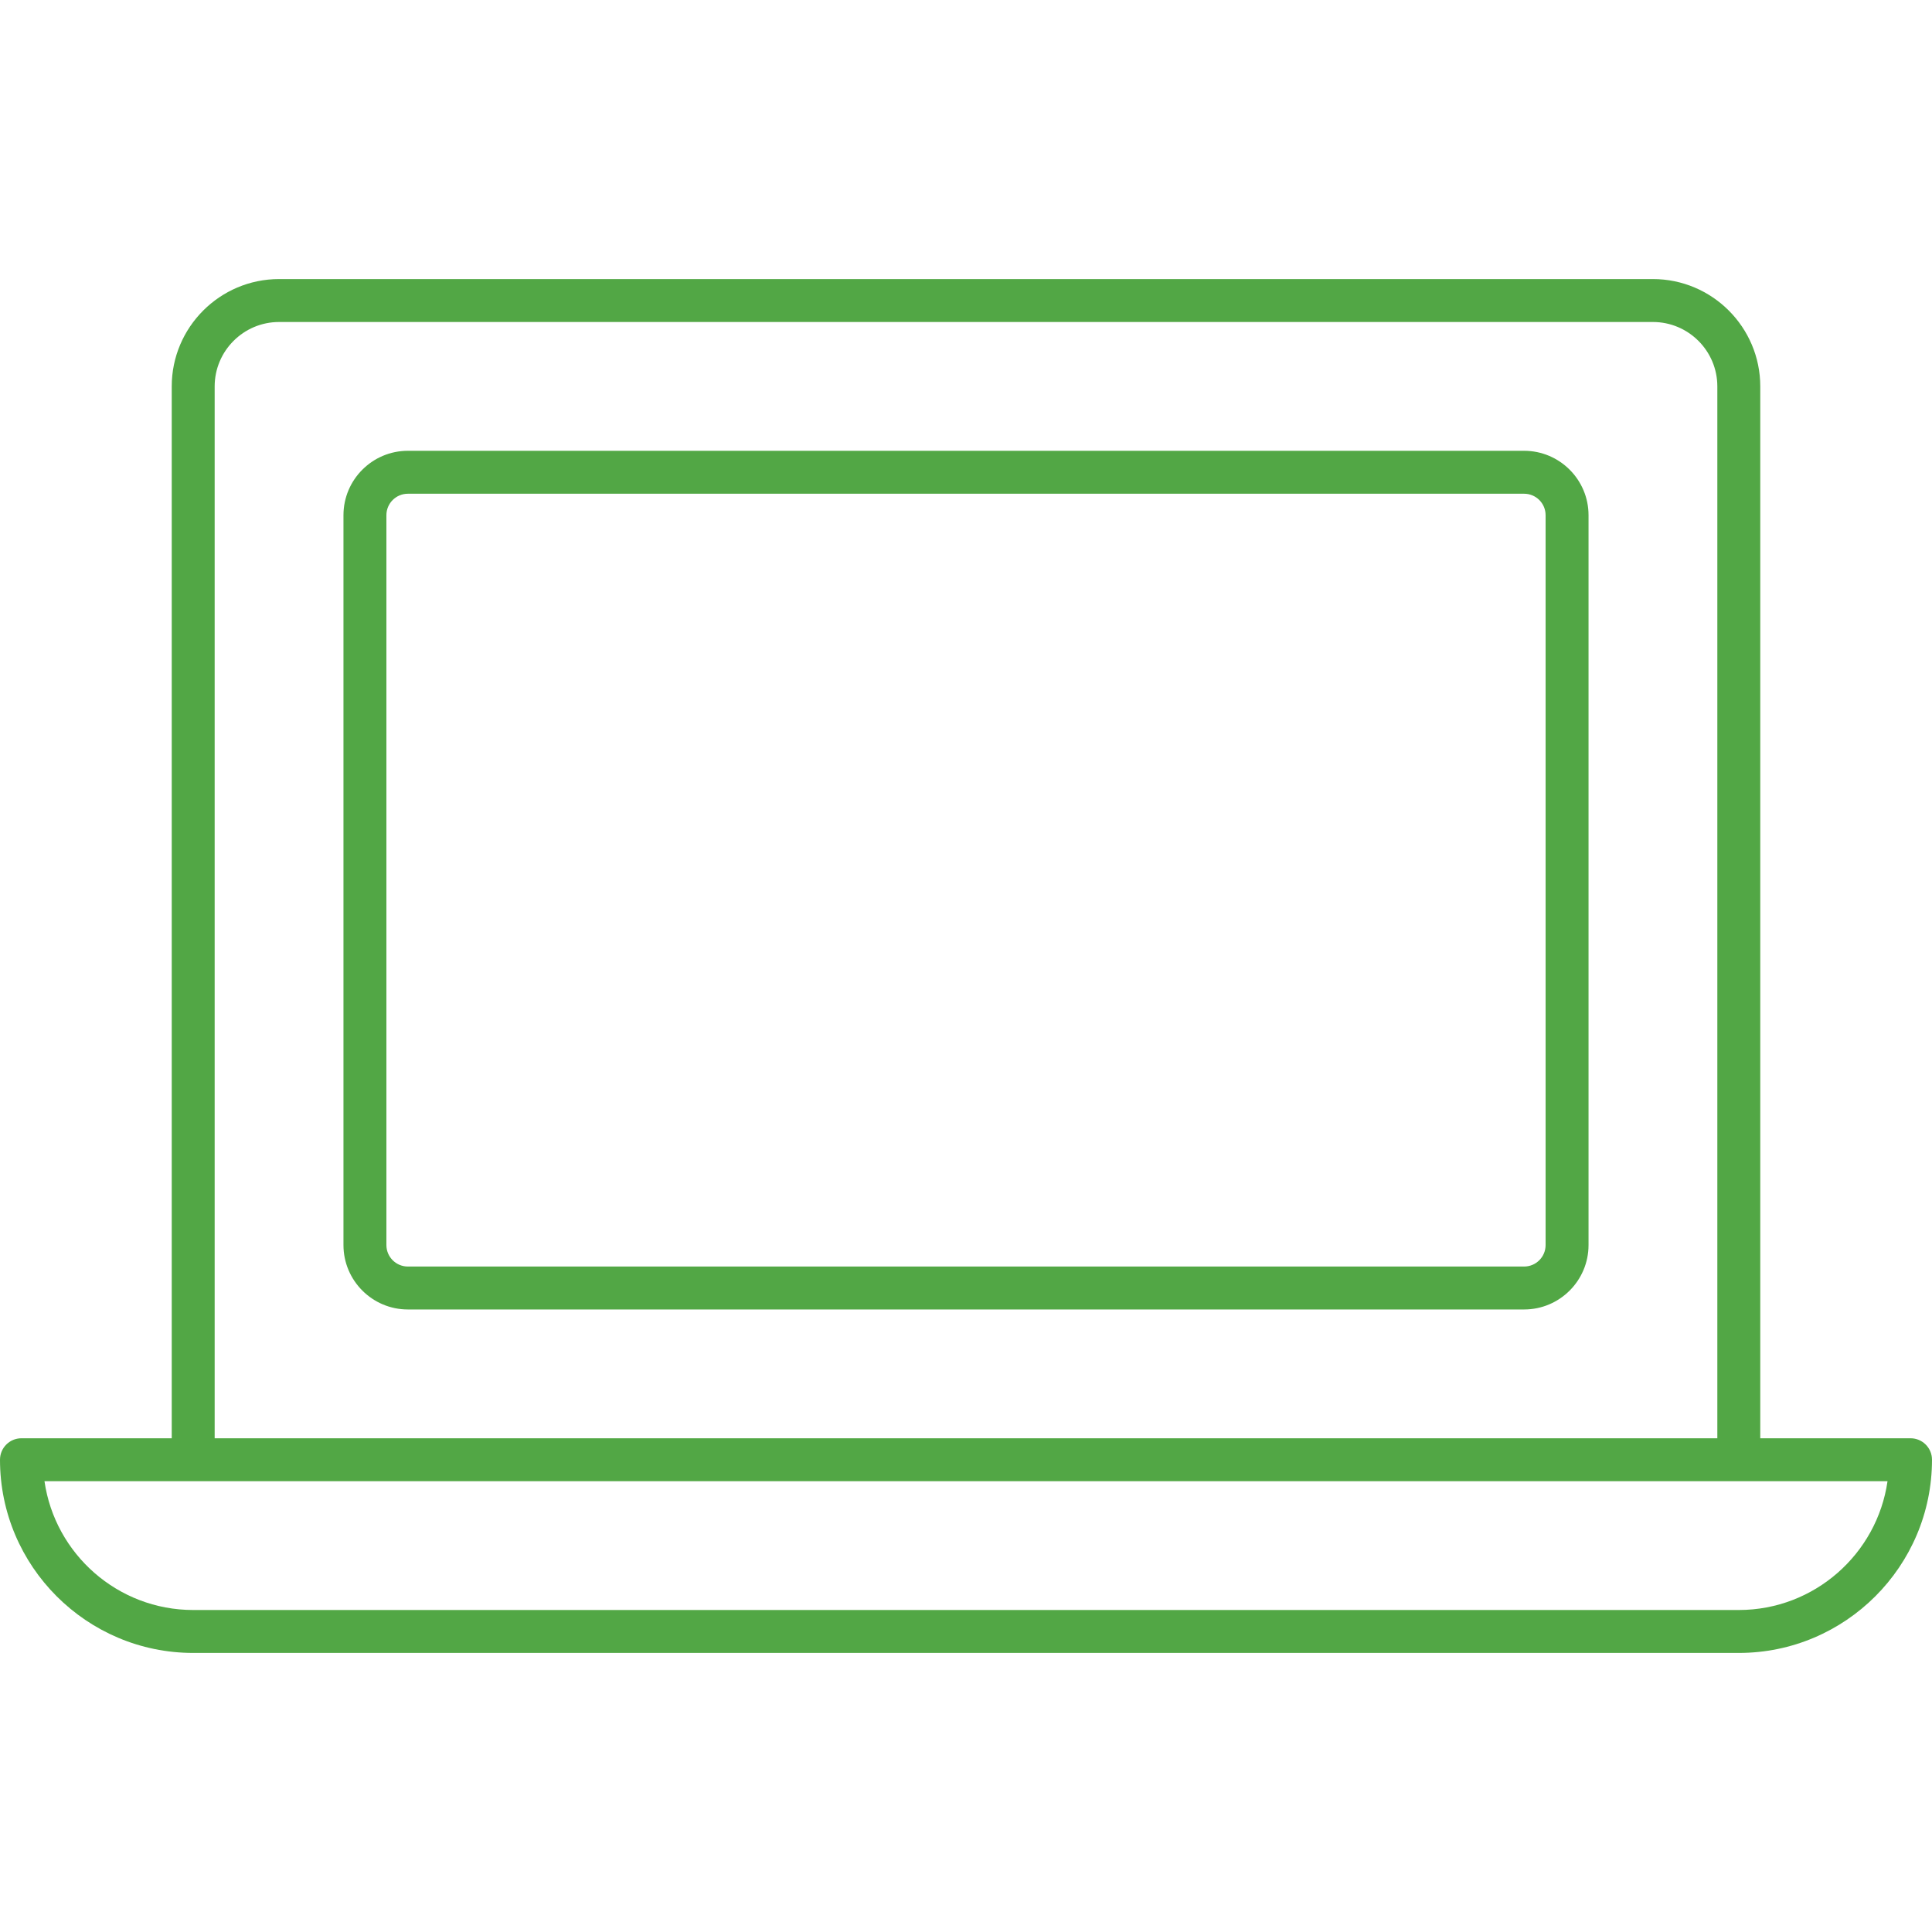
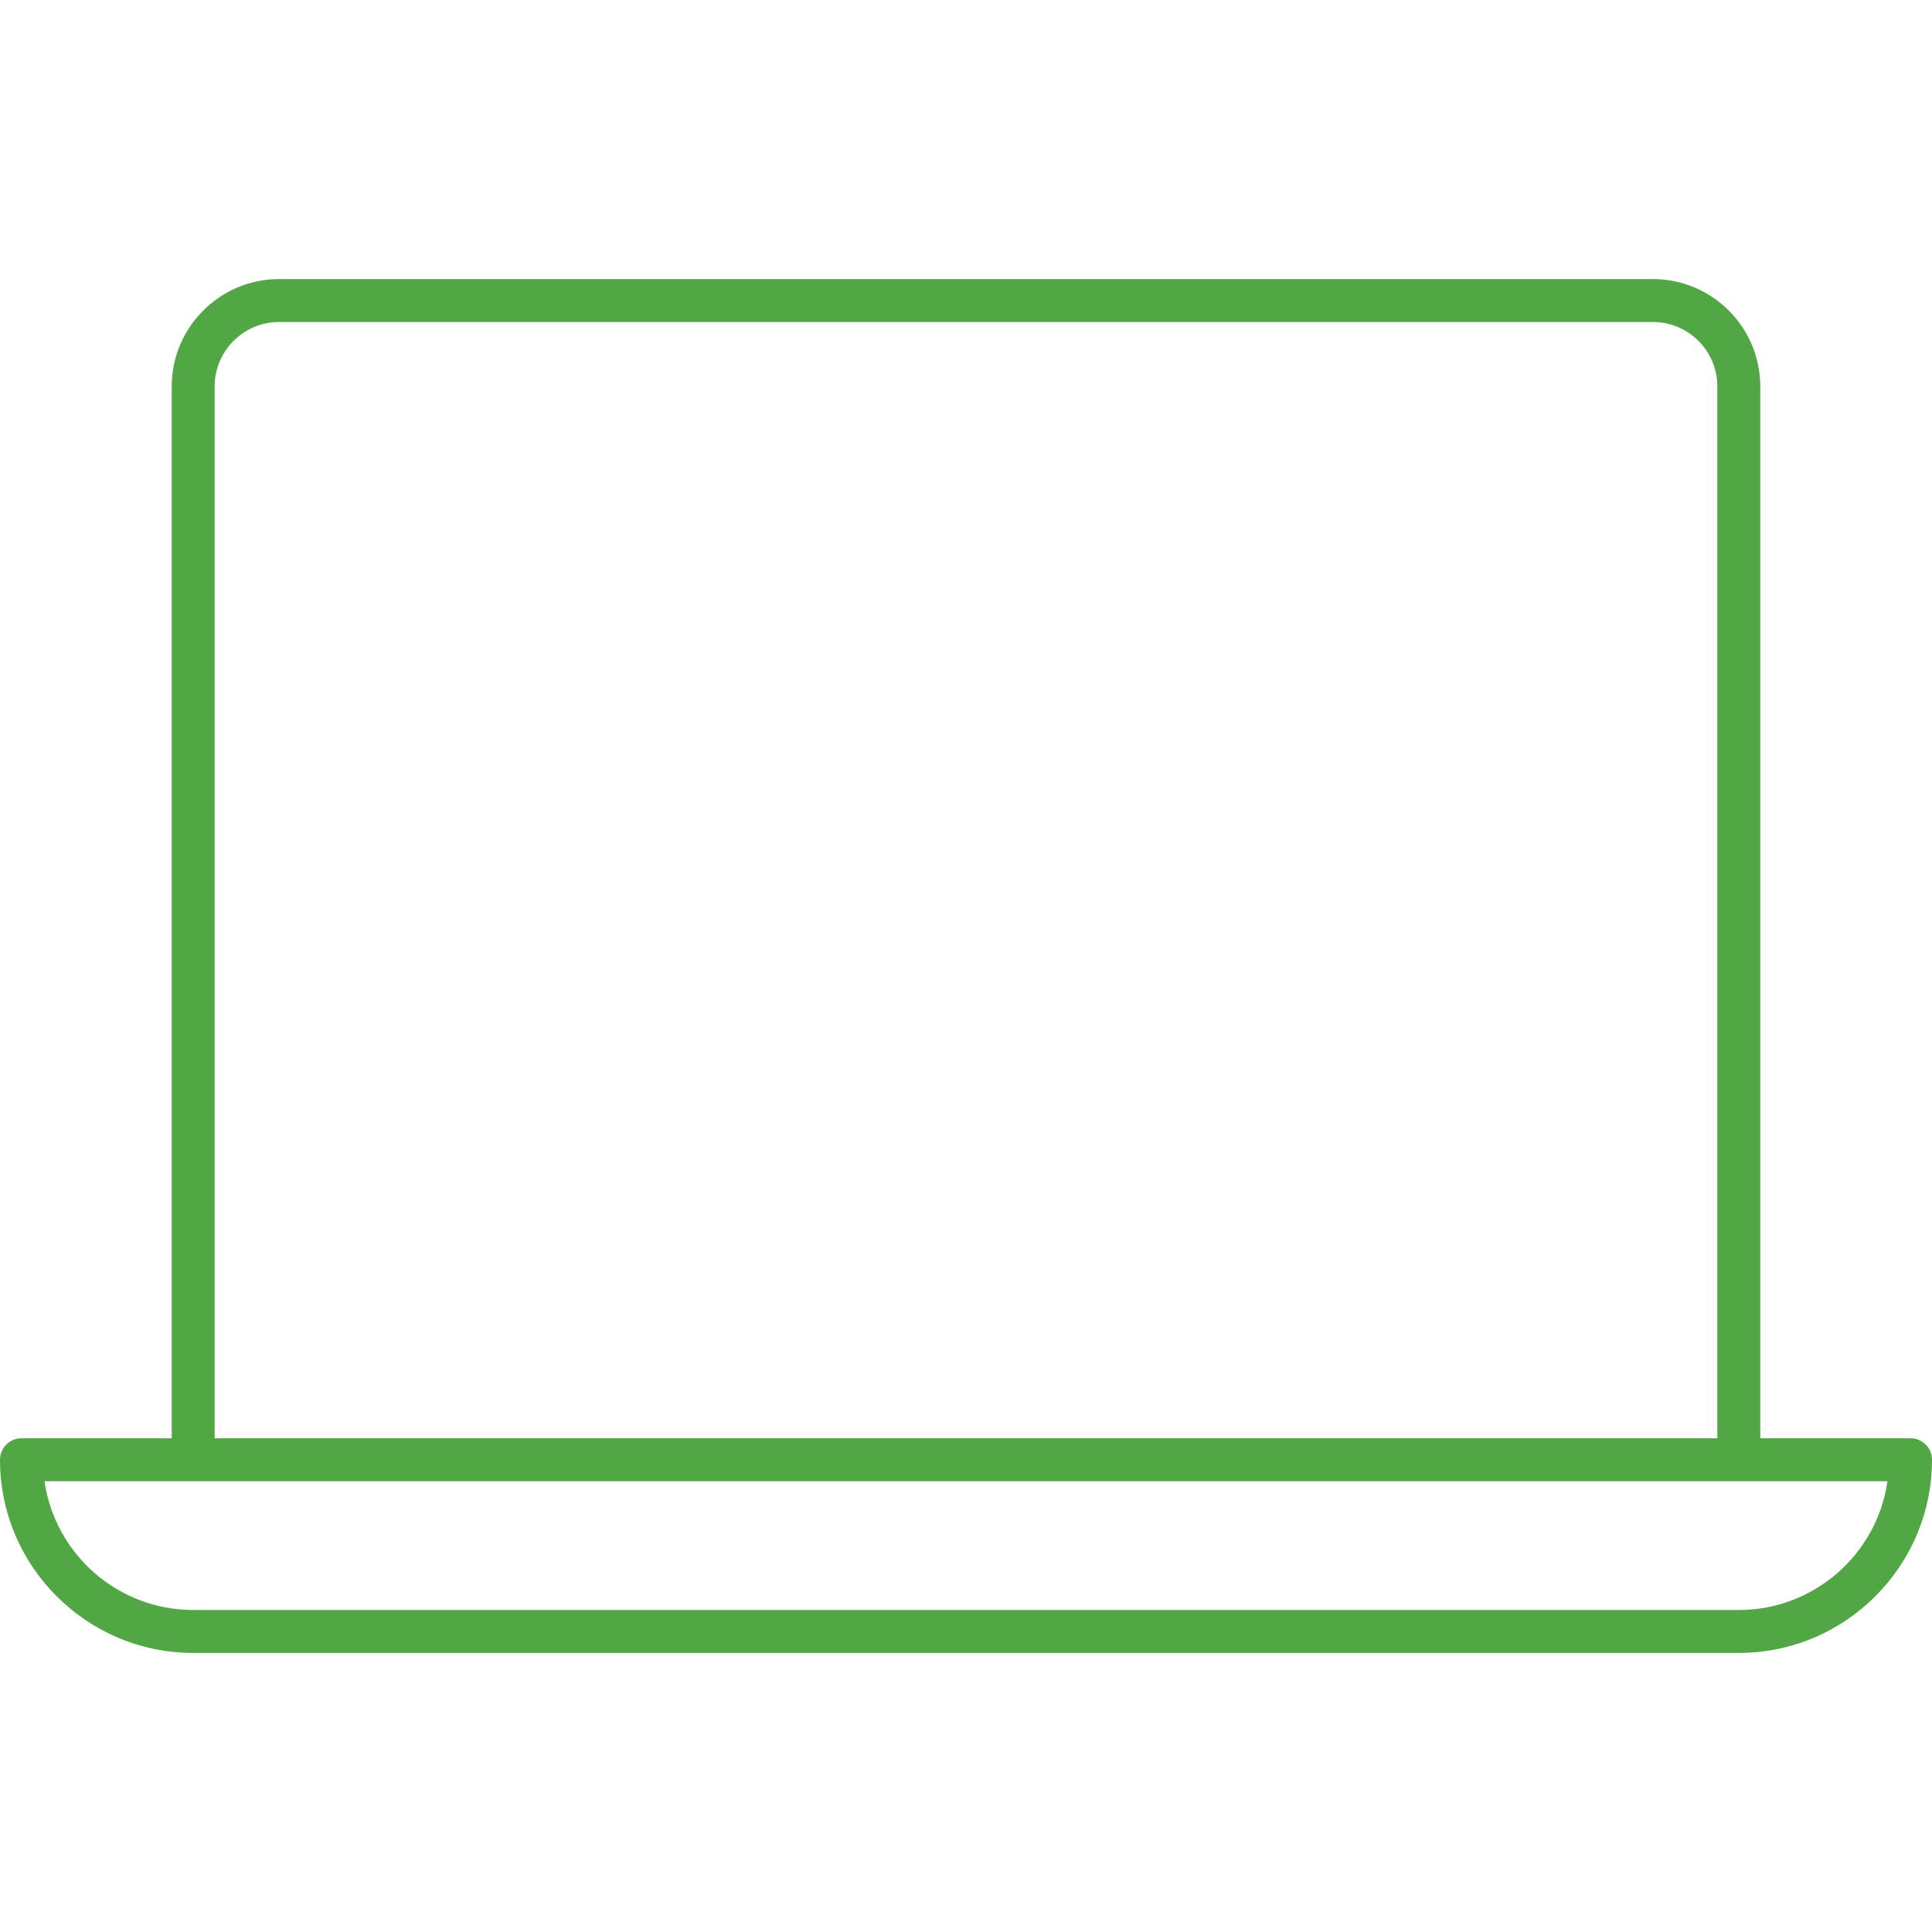
<svg xmlns="http://www.w3.org/2000/svg" version="1.1" id="Layer_1" width="64px" height="64px" viewBox="0 0 45 32" enable-background="new 0 0 45 32" xml:space="preserve" fill="#000000">
  <g id="SVGRepo_bgCarrier" stroke-width="0" />
  <g id="SVGRepo_tracerCarrier" stroke-linecap="round" stroke-linejoin="round" />
  <g id="SVGRepo_iconCarrier">
    <g>
      <path fill="#52A745" d="M4.5,32h36c2.481,0,4.5-2.019,4.5-4.5c0-0.276-0.224-0.5-0.5-0.5H41V2.5C41,1.122,39.878,0,38.5,0h-32 C5.122,0,4,1.122,4,2.5V27H0.5C0.224,27,0,27.224,0,27.5C0,29.981,2.019,32,4.5,32z M5,2.5C5,1.673,5.673,1,6.5,1h32 C39.327,1,40,1.673,40,2.5V27H5V2.5z M43.964,28c-0.243,1.694-1.704,3-3.464,3h-36c-1.76,0-3.221-1.306-3.464-3H43.964z" />
-       <path fill="#52A745" d="M35.5,4h-26C8.673,4,8,4.673,8,5.5v17C8,23.327,8.673,24,9.5,24h26c0.827,0,1.5-0.673,1.5-1.5v-17 C37,4.673,36.327,4,35.5,4z M36,22.5c0,0.276-0.224,0.5-0.5,0.5h-26C9.224,23,9,22.776,9,22.5v-17C9,5.224,9.224,5,9.5,5h26 C35.776,5,36,5.224,36,5.5V22.5z" />
    </g>
  </g>
</svg>